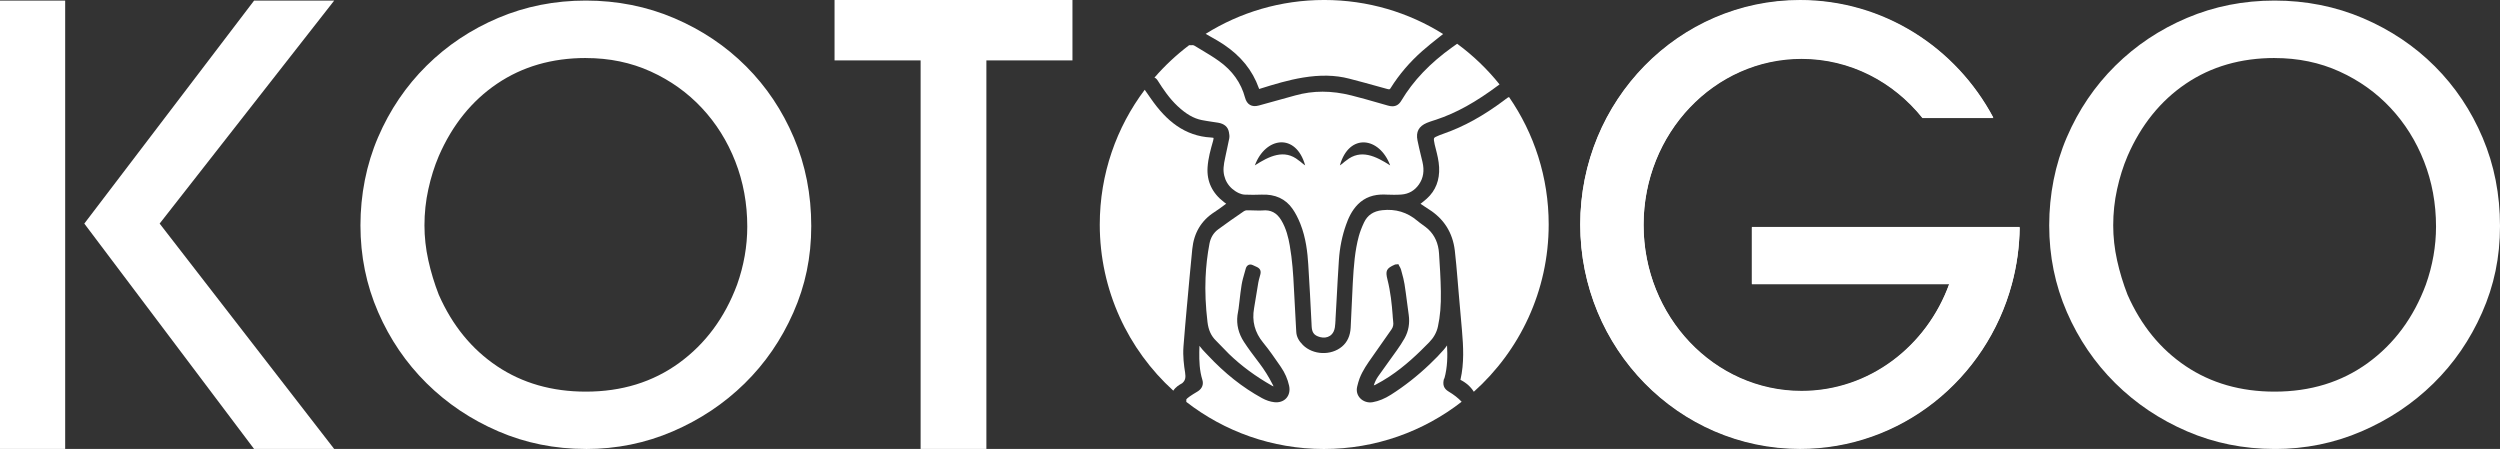
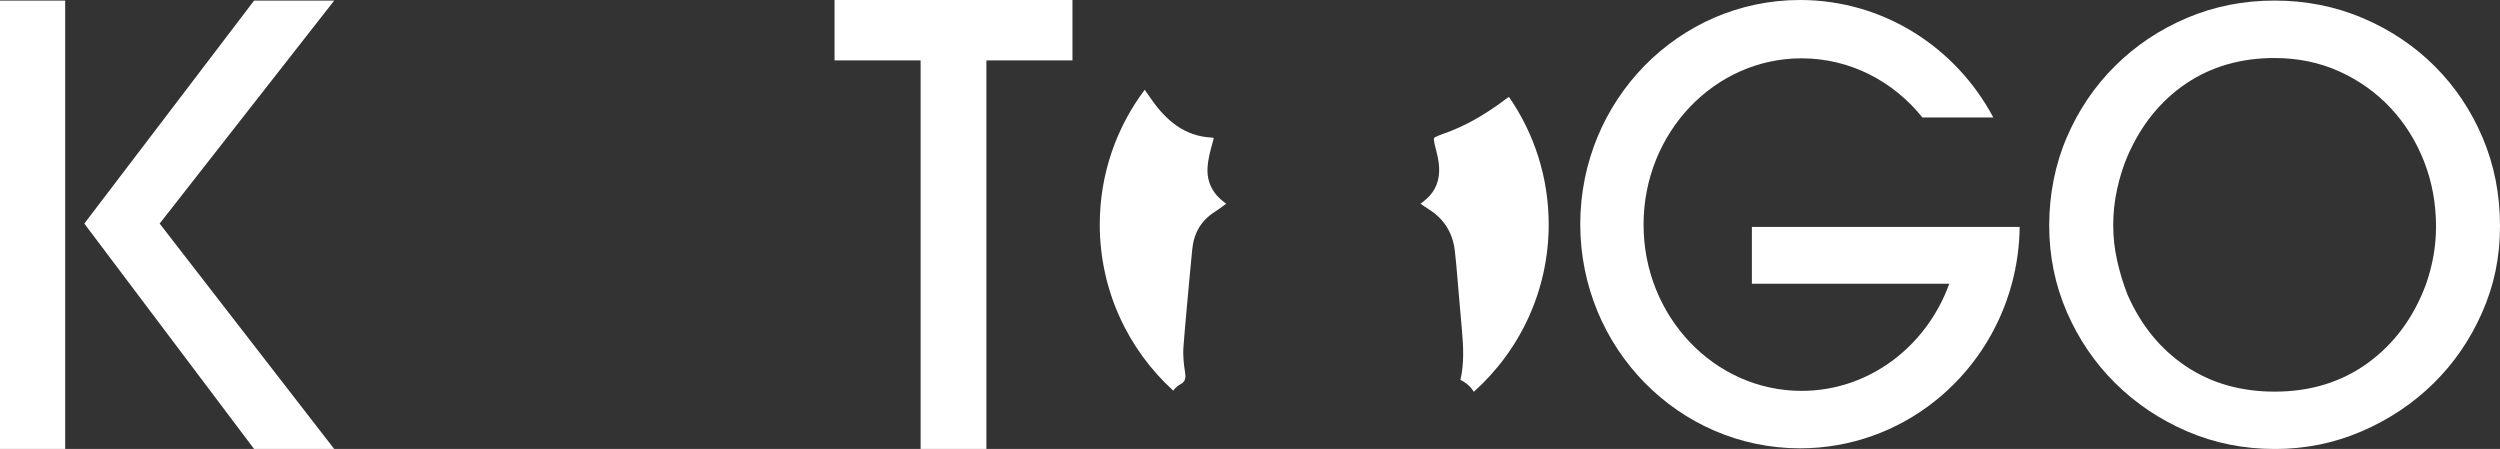
<svg xmlns="http://www.w3.org/2000/svg" id="Calque_2" data-name="Calque 2" viewBox="0 0 624.5 112.15" version="1.1">
  <rect x="0" y="0" width="624.5" height="112.15" fill="#333333" stroke="none" />
  <defs id="defs1">
    <style id="style1">.cls-1 {
        fill: #492139;
      }</style>
  </defs>
  <g id="Calque_1-2" data-name="Calque 1">
    <g id="g12">
      <g id="g6" style="fill:#ffffff;fill-opacity:1">
        <path class="cls-1" d="M0,112.15V.15h16.28v112H0ZM83.48.15l-43.6,55.7,43.6,56.3h-20.01L21.06,55.85,63.47.15h20.01Z" id="path1" style="fill:#ffffff;fill-opacity:1" />
-         <path class="cls-1" d="M146.35,112.15c-7.77,0-15.06-1.47-21.88-4.41-6.82-2.94-12.79-6.94-17.92-12.02-5.13-5.08-9.16-11-12.1-17.77-2.94-6.77-4.41-13.99-4.41-21.65s1.47-15.21,4.41-22.03c2.93-6.82,6.97-12.77,12.1-17.85,5.13-5.08,11.1-9.06,17.92-11.95,6.82-2.89,14.11-4.33,21.88-4.33s15.23,1.47,22.1,4.41c6.87,2.94,12.84,6.94,17.92,12.02,5.08,5.08,9.06,11.03,11.95,17.85,2.89,6.82,4.33,14.16,4.33,22.03s-1.49,14.88-4.48,21.65c-2.99,6.77-7.04,12.67-12.17,17.7-5.13,5.03-11.1,9.01-17.92,11.95-6.82,2.94-14.06,4.41-21.73,4.41ZM146.35,14.49c-8.46,0-15.85,2.14-22.18,6.42-6.32,4.28-11.18,10.3-14.56,18.07-1.1,2.59-1.97,5.35-2.61,8.29-.65,2.94-.97,5.95-.97,9.03,0,2.89.32,5.8.97,8.74.65,2.94,1.52,5.8,2.61,8.59,3.38,7.67,8.24,13.61,14.56,17.85,6.32,4.23,13.71,6.35,22.18,6.35,8.96,0,16.72-2.39,23.3-7.17,6.57-4.78,11.4-11.3,14.48-19.56,1.69-4.78,2.54-9.61,2.54-14.49,0-5.77-1-11.2-2.99-16.28-1.99-5.08-4.78-9.53-8.36-13.36-3.58-3.83-7.84-6.87-12.77-9.11-4.93-2.24-10.33-3.36-16.2-3.36Z" id="path2" style="fill:#ffffff;fill-opacity:1" />
        <path class="cls-1" d="M246.4,112.15h-16.43V15.08h-21.5V0h59.43v15.08h-21.5v97.07Z" id="path3" style="fill:#ffffff;fill-opacity:1" />
        <path class="cls-1" d="M568.2,112.15c-7.77,0-15.06-1.47-21.88-4.41-6.82-2.94-12.79-6.94-17.92-12.02-5.13-5.08-9.16-11-12.1-17.77-2.94-6.77-4.41-13.99-4.41-21.65s1.47-15.21,4.41-22.03c2.93-6.82,6.97-12.77,12.1-17.85,5.13-5.08,11.1-9.06,17.92-11.95,6.82-2.89,14.11-4.33,21.88-4.33s15.23,1.47,22.1,4.41c6.87,2.94,12.84,6.94,17.92,12.02,5.08,5.08,9.06,11.03,11.95,17.85,2.89,6.82,4.33,14.16,4.33,22.03s-1.49,14.88-4.48,21.65c-2.99,6.77-7.04,12.67-12.17,17.7-5.13,5.03-11.1,9.01-17.92,11.95-6.82,2.94-14.06,4.41-21.73,4.41ZM568.2,14.49c-8.46,0-15.85,2.14-22.18,6.42-6.32,4.28-11.18,10.3-14.56,18.07-1.1,2.59-1.97,5.35-2.61,8.29-.65,2.94-.97,5.95-.97,9.03,0,2.89.32,5.8.97,8.74.65,2.94,1.52,5.8,2.61,8.59,3.38,7.67,8.24,13.61,14.56,17.85,6.32,4.23,13.71,6.35,22.18,6.35,8.96,0,16.72-2.39,23.3-7.17,6.57-4.78,11.4-11.3,14.48-19.56,1.69-4.78,2.54-9.61,2.54-14.49,0-5.77-1-11.2-2.99-16.28-1.99-5.08-4.78-9.53-8.36-13.36-3.58-3.83-7.84-6.87-12.77-9.11-4.93-2.24-10.33-3.36-16.2-3.36Z" id="path4" style="fill:#ffffff;fill-opacity:1" />
        <path class="cls-1" d="M489.49,56.69h-51.87v14.18h49.31c-5.65,15.65-20.04,26.77-36.9,26.77-21.8,0-39.47-18.6-39.47-41.53s17.67-41.54,39.47-41.54c12.12,0,22.95,5.74,30.19,14.78h17.71C488.64,11.87,470.5,0,449.64,0c-30.31,0-54.89,25.07-54.89,56s24.58,55.99,54.89,55.99c25.27,0,46.54-17.41,52.92-41.13,1.22-4.52,1.9-9.28,1.95-14.18h-15.03Z" id="path5" style="fill:#ffffff;fill-opacity:1" />
-         <path class="cls-1" d="M489.49,56.83h-51.87v14.18h49.31c-5.65,15.65-20.04,26.77-36.9,26.77-21.8,0-39.47-18.6-39.47-41.53s17.67-41.54,39.47-41.54c12.12,0,22.95,5.74,30.19,14.78h17.71C488.64,12.02,470.5.15,449.64.15c-30.31,0-54.89,25.07-54.89,56s24.58,55.99,54.89,55.99c25.27,0,46.54-17.41,52.92-41.13,1.22-4.52,1.9-9.28,1.95-14.18h-15.03Z" id="path6" style="fill:#ffffff;fill-opacity:1" />
      </g>
      <g id="g11" style="fill:#ffffff;fill-opacity:1">
-         <path class="cls-1" d="M305.62,11.08c4.36,2.91,7.24,6.47,8.82,10.89.02.06.06.17.1.26.1-.03.21-.06.26-.08,3.56-1.12,7.06-2.17,10.68-2.77,4.3-.71,8.07-.63,11.52.26,2.55.65,5.13,1.37,7.62,2.06l1.81.5c.71.2.74.15.98-.24,2.09-3.34,4.74-6.45,7.88-9.22,1.31-1.16,2.7-2.26,4.05-3.33.38-.3.77-.61,1.15-.91-8.61-5.39-18.79-8.5-29.7-8.5s-21.03,3.1-29.62,8.46c.41.24.83.48,1.25.71,1.06.6,2.16,1.22,3.2,1.91Z" id="path7" style="fill:#ffffff;fill-opacity:1" />
-         <path class="cls-1" d="M364.03,10.92l-.09.06s-.04.02-.06.03c-.15.11-.3.21-.45.32l-.6.42c-5.62,4.02-9.8,8.4-12.79,13.41-.55.93-1.27,1.39-2.22,1.39-.34,0-.7-.06-1.09-.17-.79-.22-1.57-.45-2.35-.67-2.23-.64-4.52-1.3-6.81-1.87-4.97-1.25-9.56-1.25-14.02,0-2.5.7-5.79,1.62-9.07,2.51-.9.25-1.63.2-2.23-.14-.6-.35-1.01-.95-1.25-1.85-.98-3.66-3.16-6.73-6.49-9.1-1.4-1.01-2.91-1.91-4.38-2.79-.57-.34-1.14-.68-1.71-1.03-.17-.11-.33-.16-.5-.16l-.89.02c-3.16,2.39-6.06,5.1-8.65,8.09.4.14.63.44.87.82,1.29,2.05,2.87,4.4,4.94,6.33,2.13,1.98,3.97,3.04,5.98,3.45.85.17,1.73.3,2.57.43.51.07,1.02.15,1.53.23,1.56.26,2.47,1.05,2.71,2.35.1.49.18,1.02.09,1.54-.16.81-.33,1.63-.51,2.43-.13.57-.25,1.15-.37,1.73-.05.24-.1.48-.15.72-.18.84-.34,1.62-.39,2.42-.19,2.81,1.25,5.21,3.83,6.41.48.22.98.35,1.43.37,1.43.06,2.84.06,4.21,0,3.41-.15,6.02,1.05,7.76,3.56.72,1.03,1.35,2.25,1.94,3.71,1.41,3.52,1.8,7.27,1.98,10.13.31,4.88.57,9.85.81,14.65l.04.86c.04.72.17,1.25.44,1.66.33.5.86.8,1.66,1.02.92.24,1.79.13,2.46-.31.4-.26.72-.64.94-1.1.14-.3.24-.64.3-1,.09-.6.12-1.2.16-1.84v-.24c.1-1.6.18-3.18.27-4.78.17-3.28.36-6.67.58-10.01.21-3.09.81-6.05,1.79-8.79.54-1.54,1.38-3.51,2.96-5.1,1.72-1.72,3.91-2.52,6.67-2.44l.4.02c1.26.04,2.56.08,3.79-.02,1.84-.14,3.31-.99,4.38-2.52,1.11-1.6,1.4-3.43.88-5.64-.13-.54-.25-1.08-.39-1.61-.29-1.23-.6-2.49-.85-3.75-.43-2.14.31-3.53,2.35-4.39.56-.23,1.14-.42,1.7-.6l.57-.18c5.07-1.68,9.95-4.38,15.81-8.77.04-.02.05-.04.07-.05-3.05-3.81-6.6-7.22-10.54-10.12ZM313.46,41.31c2.66-7.15,10.27-8.18,12.57,0-.61-.37-1.07-.89-1.61-1.23-3.59-2.95-7.39-1.06-10.96,1.23ZM336.3,40.09c-.52.34-1,.86-1.6,1.23,2.3-8.18,9.91-7.14,12.57,0-3.59-2.3-7.35-4.18-10.97-1.23Z" id="path8" style="fill:#ffffff;fill-opacity:1" />
-         <path class="cls-1" d="M360.8,94.57c.8-2.84.81-5.74.67-8.28-.26.37-.53.74-.83,1.08-.98,1.13-2.09,2.28-3.49,3.61-3.06,2.92-6.32,5.48-9.69,7.62-1.55.98-3.05,1.6-4.57,1.87-1.16.21-2.36-.18-3.14-1.01-.73-.78-.99-1.83-.72-2.9l.02-.09c.16-.63.32-1.28.56-1.91.77-2.02,2.01-3.76,3.2-5.44l.2-.29c1.79-2.51,3.25-4.6,4.6-6.56.39-.56.52-1.21.41-1.92-.06-.41-.09-.81-.11-1.2,0-.17-.02-.33-.03-.49-.2-2.64-.51-5.75-1.29-8.83-.56-2.2-.27-2.8,1.83-3.72.14-.06.26-.07.33-.07.02,0,.04,0,.07,0l.5-.05.22.45c.03.06.07.13.11.19.11.19.25.44.33.73.07.26.14.52.21.78.25.91.51,1.85.66,2.82.24,1.51.44,3.05.63,4.53.13,1.03.27,2.1.42,3.14.3,2.11-.04,4.08-1.02,5.85-.59,1.07-1.29,2.09-1.95,3.03-.68.96-1.38,1.94-2.06,2.87-.86,1.19-1.75,2.42-2.61,3.65-.48.69-.83,1.42-1.09,2.24.15-.04.28-.08.39-.14,1.3-.69,2.44-1.36,3.5-2.06,3.91-2.58,7.24-5.78,9.97-8.58,1.11-1.14,1.84-2.44,2.16-3.89.56-2.52.8-5.31.74-8.8-.05-3.27-.27-6.6-.46-9.53-.16-2.44-1.05-4.45-2.64-5.96-.45-.43-.97-.8-1.51-1.19-.42-.3-.86-.62-1.27-.97-2.54-2.14-5.41-3.01-8.78-2.64-2.19.24-3.67,1.24-4.53,3.06-.59,1.25-1.01,2.37-1.3,3.41-.99,3.65-1.27,7.44-1.51,11.66-.11,1.9-.19,3.83-.27,5.7-.08,1.8-.16,3.67-.26,5.51-.11,2.03-.84,3.62-2.17,4.73-2.74,2.3-7.22,2.12-9.76-.39-1.05-1.04-1.6-2.11-1.66-3.28l-.04-.66c-.19-3.37-.38-6.86-.55-10.29-.16-3.38-.4-7.01-1.04-10.66-.32-1.84-.86-4.23-2.15-6.34-1.12-1.83-2.6-2.59-4.65-2.39-.53.05-1.05.03-1.56.01-.29-.01-.57-.02-.84-.02-.24,0-.47-.01-.7-.02-.6-.03-1.13-.06-1.53.21l-.35.24c-2.03,1.4-4.13,2.84-6.13,4.33-1.13.84-1.85,2.03-2.14,3.53-.53,2.77-.86,5.64-.98,8.54-.14,3.49.01,7.1.48,11.04.24,2.01.91,3.49,2.12,4.66.57.55,1.11,1.12,1.64,1.68.52.55,1.06,1.12,1.61,1.65,3.05,2.95,6.64,5.6,10.66,7.88.11.06.37.21.48.22-.03-.09-.11-.23-.16-.33-.03-.05-.06-.1-.08-.16-.96-1.89-2.06-3.66-3.28-5.27l-.45-.59c-1.16-1.53-2.35-3.11-3.42-4.75-1.37-2.1-1.92-4.34-1.63-6.67.04-.31.1-.61.15-.9.05-.27.1-.52.13-.77.09-.67.16-1.34.24-2.01.15-1.3.3-2.64.52-3.96.17-1.02.46-2.02.74-2.99.1-.33.19-.66.28-.99.05-.18.2-.72.7-.95.22-.1.57-.18,1.03.03.36.16.72.33,1.07.49.81.39,1.08.98.85,1.87-.05.2-.11.39-.16.59-.13.48-.26.93-.34,1.39-.17.97-.32,1.95-.48,2.91-.18,1.15-.37,2.34-.58,3.51-.58,3.24.16,6.06,2.27,8.63,1.52,1.85,2.89,3.84,4.22,5.77l.21.31c1,1.45,1.69,3.03,2.05,4.69.26,1.2,0,2.33-.71,3.11-.7.77-1.79,1.13-2.99.99-1.04-.12-2.05-.46-3.09-1.03-4.84-2.65-9.26-6.15-13.54-10.72-.15-.16-.3-.31-.45-.47-.56-.58-1.13-1.18-1.62-1.86-.02.52-.04,1.03-.04,1.53-.03,2.25.05,4.65.77,6.97.34,1.1-.04,2.13-1.05,2.81-.22.15-.44.27-.65.4-.19.11-.36.21-.53.32-.1.07-.2.13-.31.2-.43.28-.84.55-1.2.86-.24.21-.26.31-.27.31v.61c9.5,7.37,21.42,11.76,34.37,11.76s24.91-4.41,34.41-11.8c-.88-.94-1.93-1.76-3.27-2.56-1.2-.72-1.55-1.71-1.13-3.22Z" id="path9" style="fill:#ffffff;fill-opacity:1" />
        <path class="cls-1" d="M295.63,86.58c.26-3.42.57-6.8.86-10.07l.07-.72c.4-4.45.82-9.05,1.27-13.57.4-4.03,2.25-7.13,5.5-9.22.87-.56,1.73-1.19,2.56-1.81.14-.1.27-.2.41-.3-.18-.13-.35-.26-.53-.39-2.96-2.26-4.35-5.19-4.12-8.71.15-2.27.76-4.42,1.35-6.5.06-.22.13-.47.14-.69,0-.07,0-.12,0-.15-.03-.01-.08-.03-.16-.05-.17-.04-.38-.05-.58-.06-3.06-.17-5.91-1.16-8.45-2.92-2.36-1.64-4.42-3.82-6.66-7.07-.35-.5-.7-1-1.05-1.51l-.29-.42c-7.05,9.37-11.23,21.03-11.23,33.66,0,16.45,7.09,31.25,18.37,41.51.57-.9,1.41-1.42,2.23-1.87.01-.01.03-.02.04-.04.03-.03.05-.05.08-.08.62-.56.8-1.29.6-2.52-.29-1.78-.59-4.12-.41-6.5Z" id="path10" style="fill:#ffffff;fill-opacity:1" />
        <path class="cls-1" d="M376.97,24.27l-.14.02s-.09.02-.32.18c-.17.12-.33.25-.5.37-.09.07-.17.13-.26.2-5.13,3.85-10.03,6.56-14.99,8.3-.84.29-1.51.56-2.1.84-.42.2-.53.35-.46.92.05.36.11.71.19,1.03.08.33.16.66.25.99.38,1.49.77,3.04.85,4.66.16,3.21-.87,5.85-3.08,7.84-.5.45-1.02.86-1.57,1.29.02.01.04.03.06.04.61.42,1.25.86,1.88,1.25,3.86,2.37,6.09,5.87,6.63,10.38.28,2.39.48,4.82.68,7.17.08,1.03.17,2.07.26,3.1l.21,2.4c.22,2.43.43,4.87.64,7.3.34,3.95.58,8.16-.38,12.31,0,.01,0,.02,0,.03,0,0,0,0,0,0,1.44.72,2.54,1.7,3.34,2.97,11.47-10.27,18.7-25.19,18.7-41.8,0-11.81-3.65-22.76-9.89-31.8Z" id="path11" style="fill:#ffffff;fill-opacity:1" />
      </g>
    </g>
  </g>
</svg>